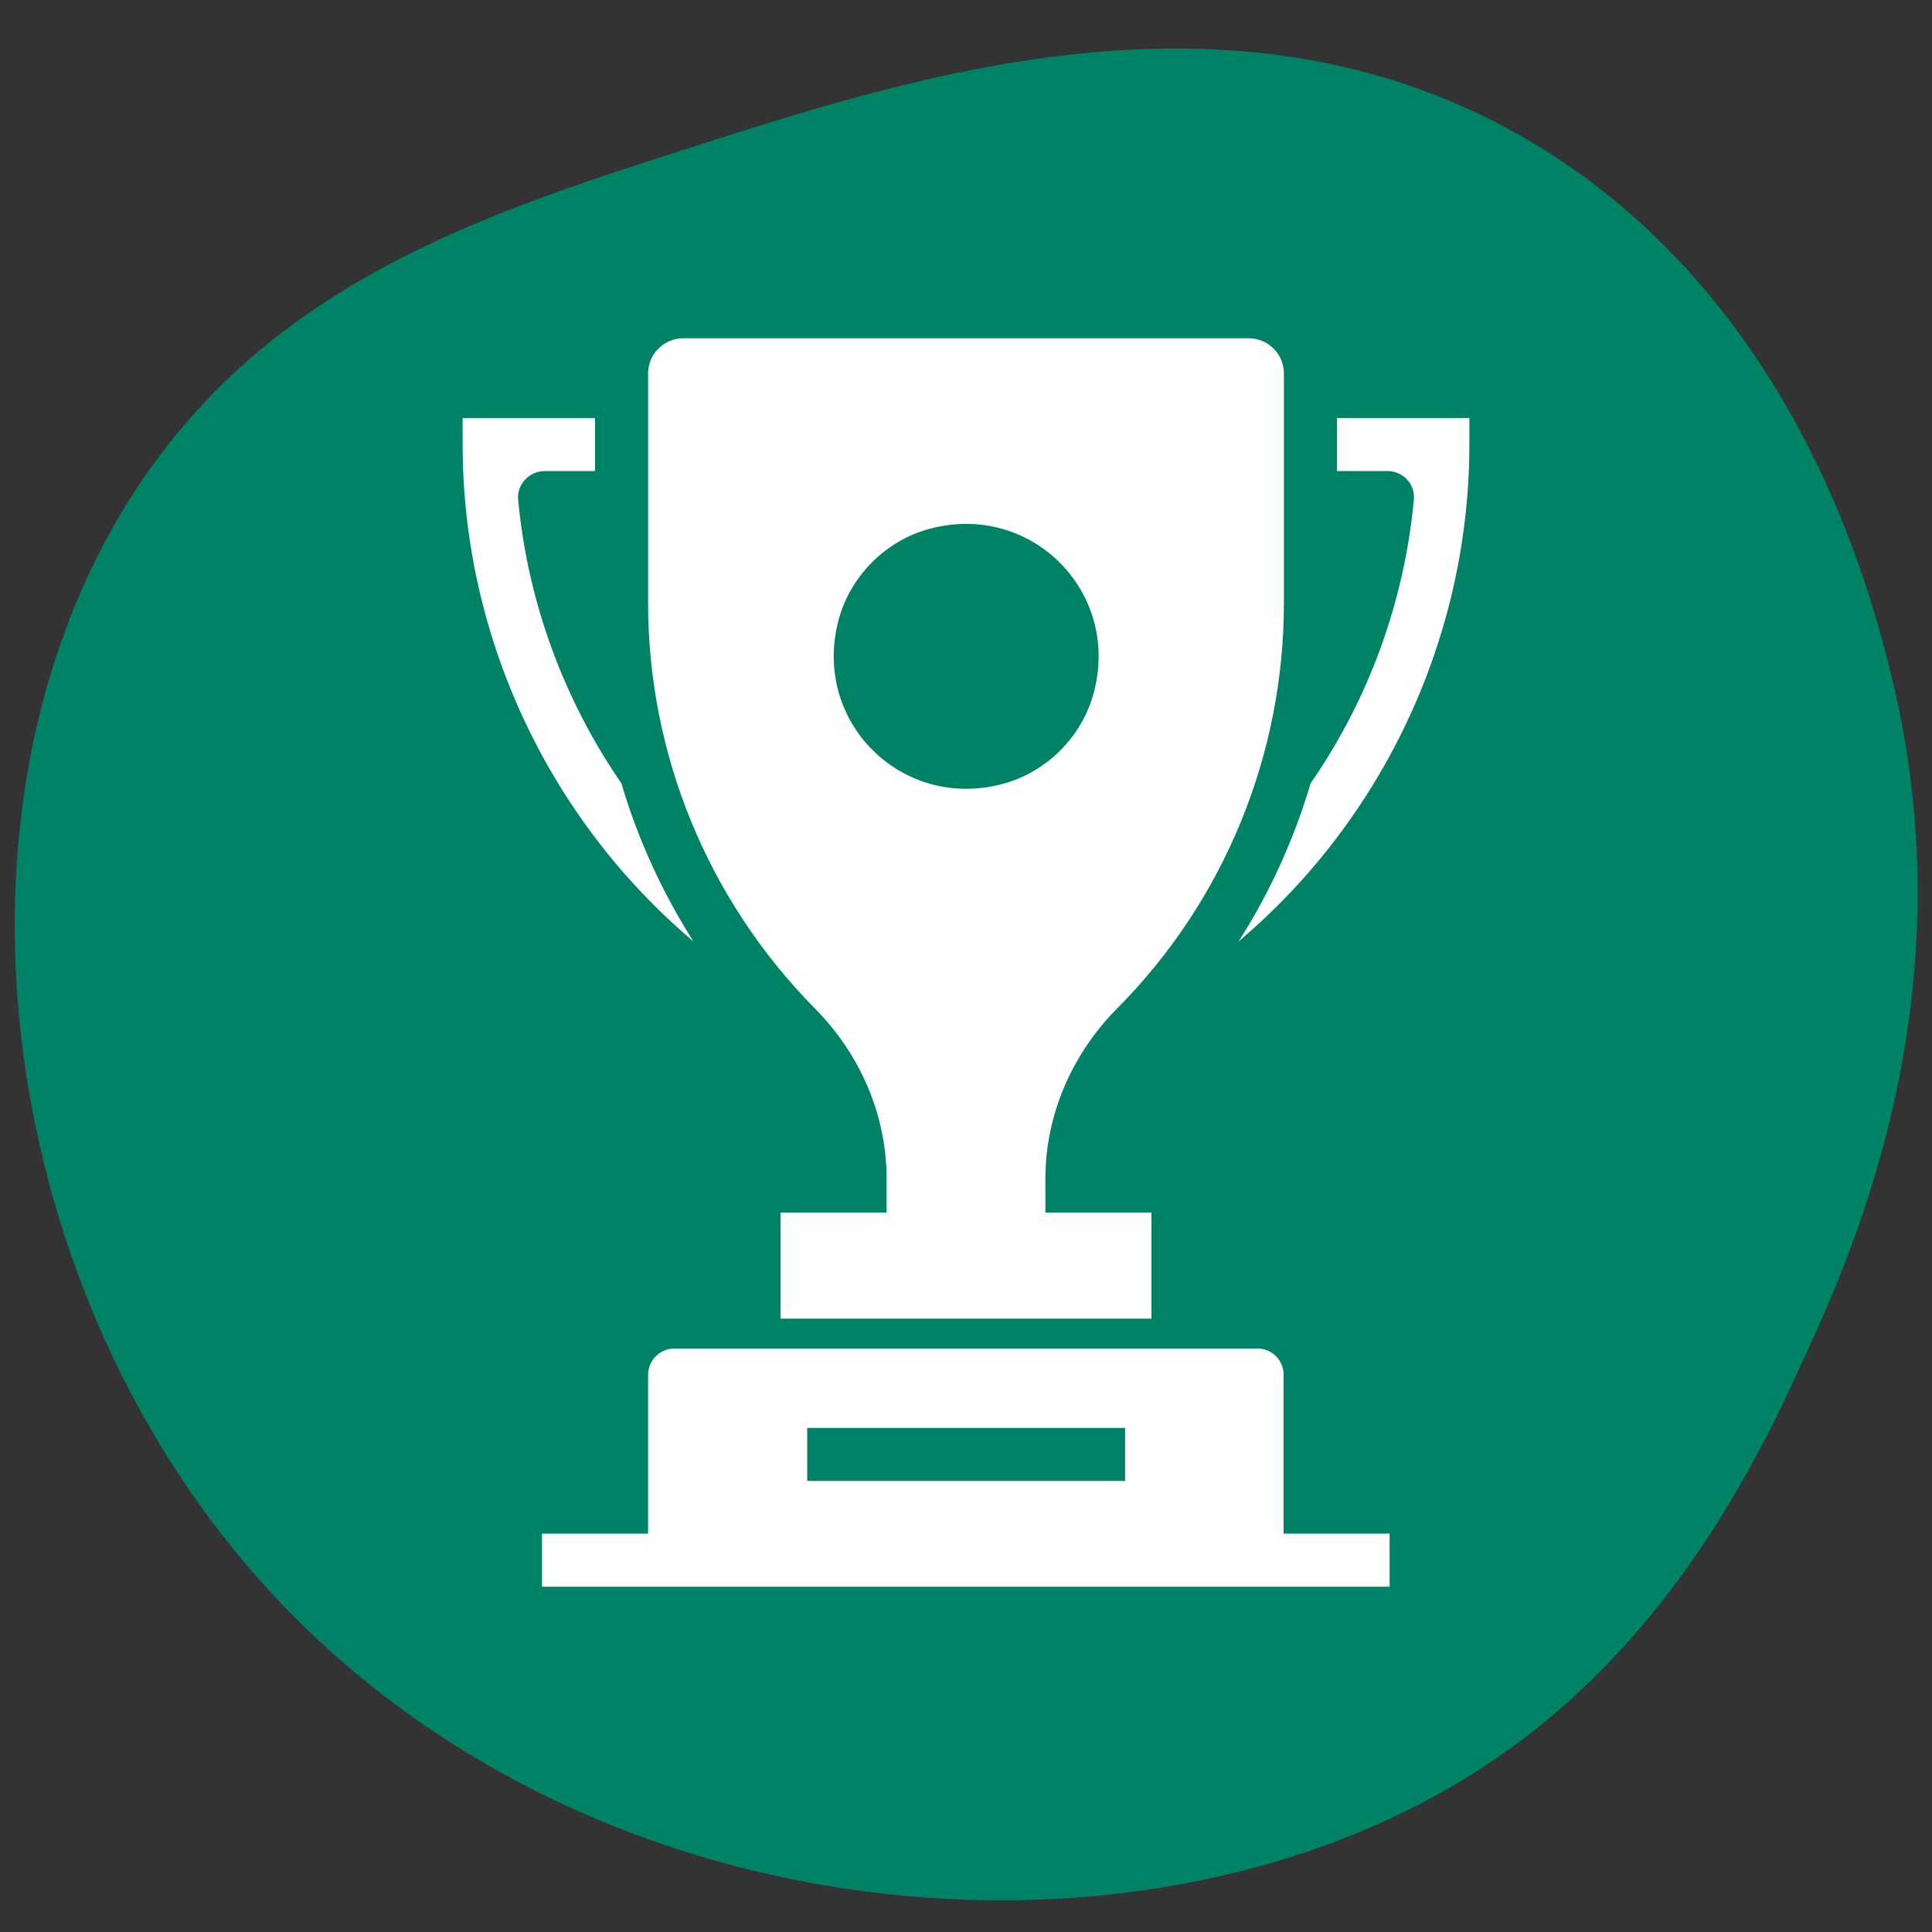
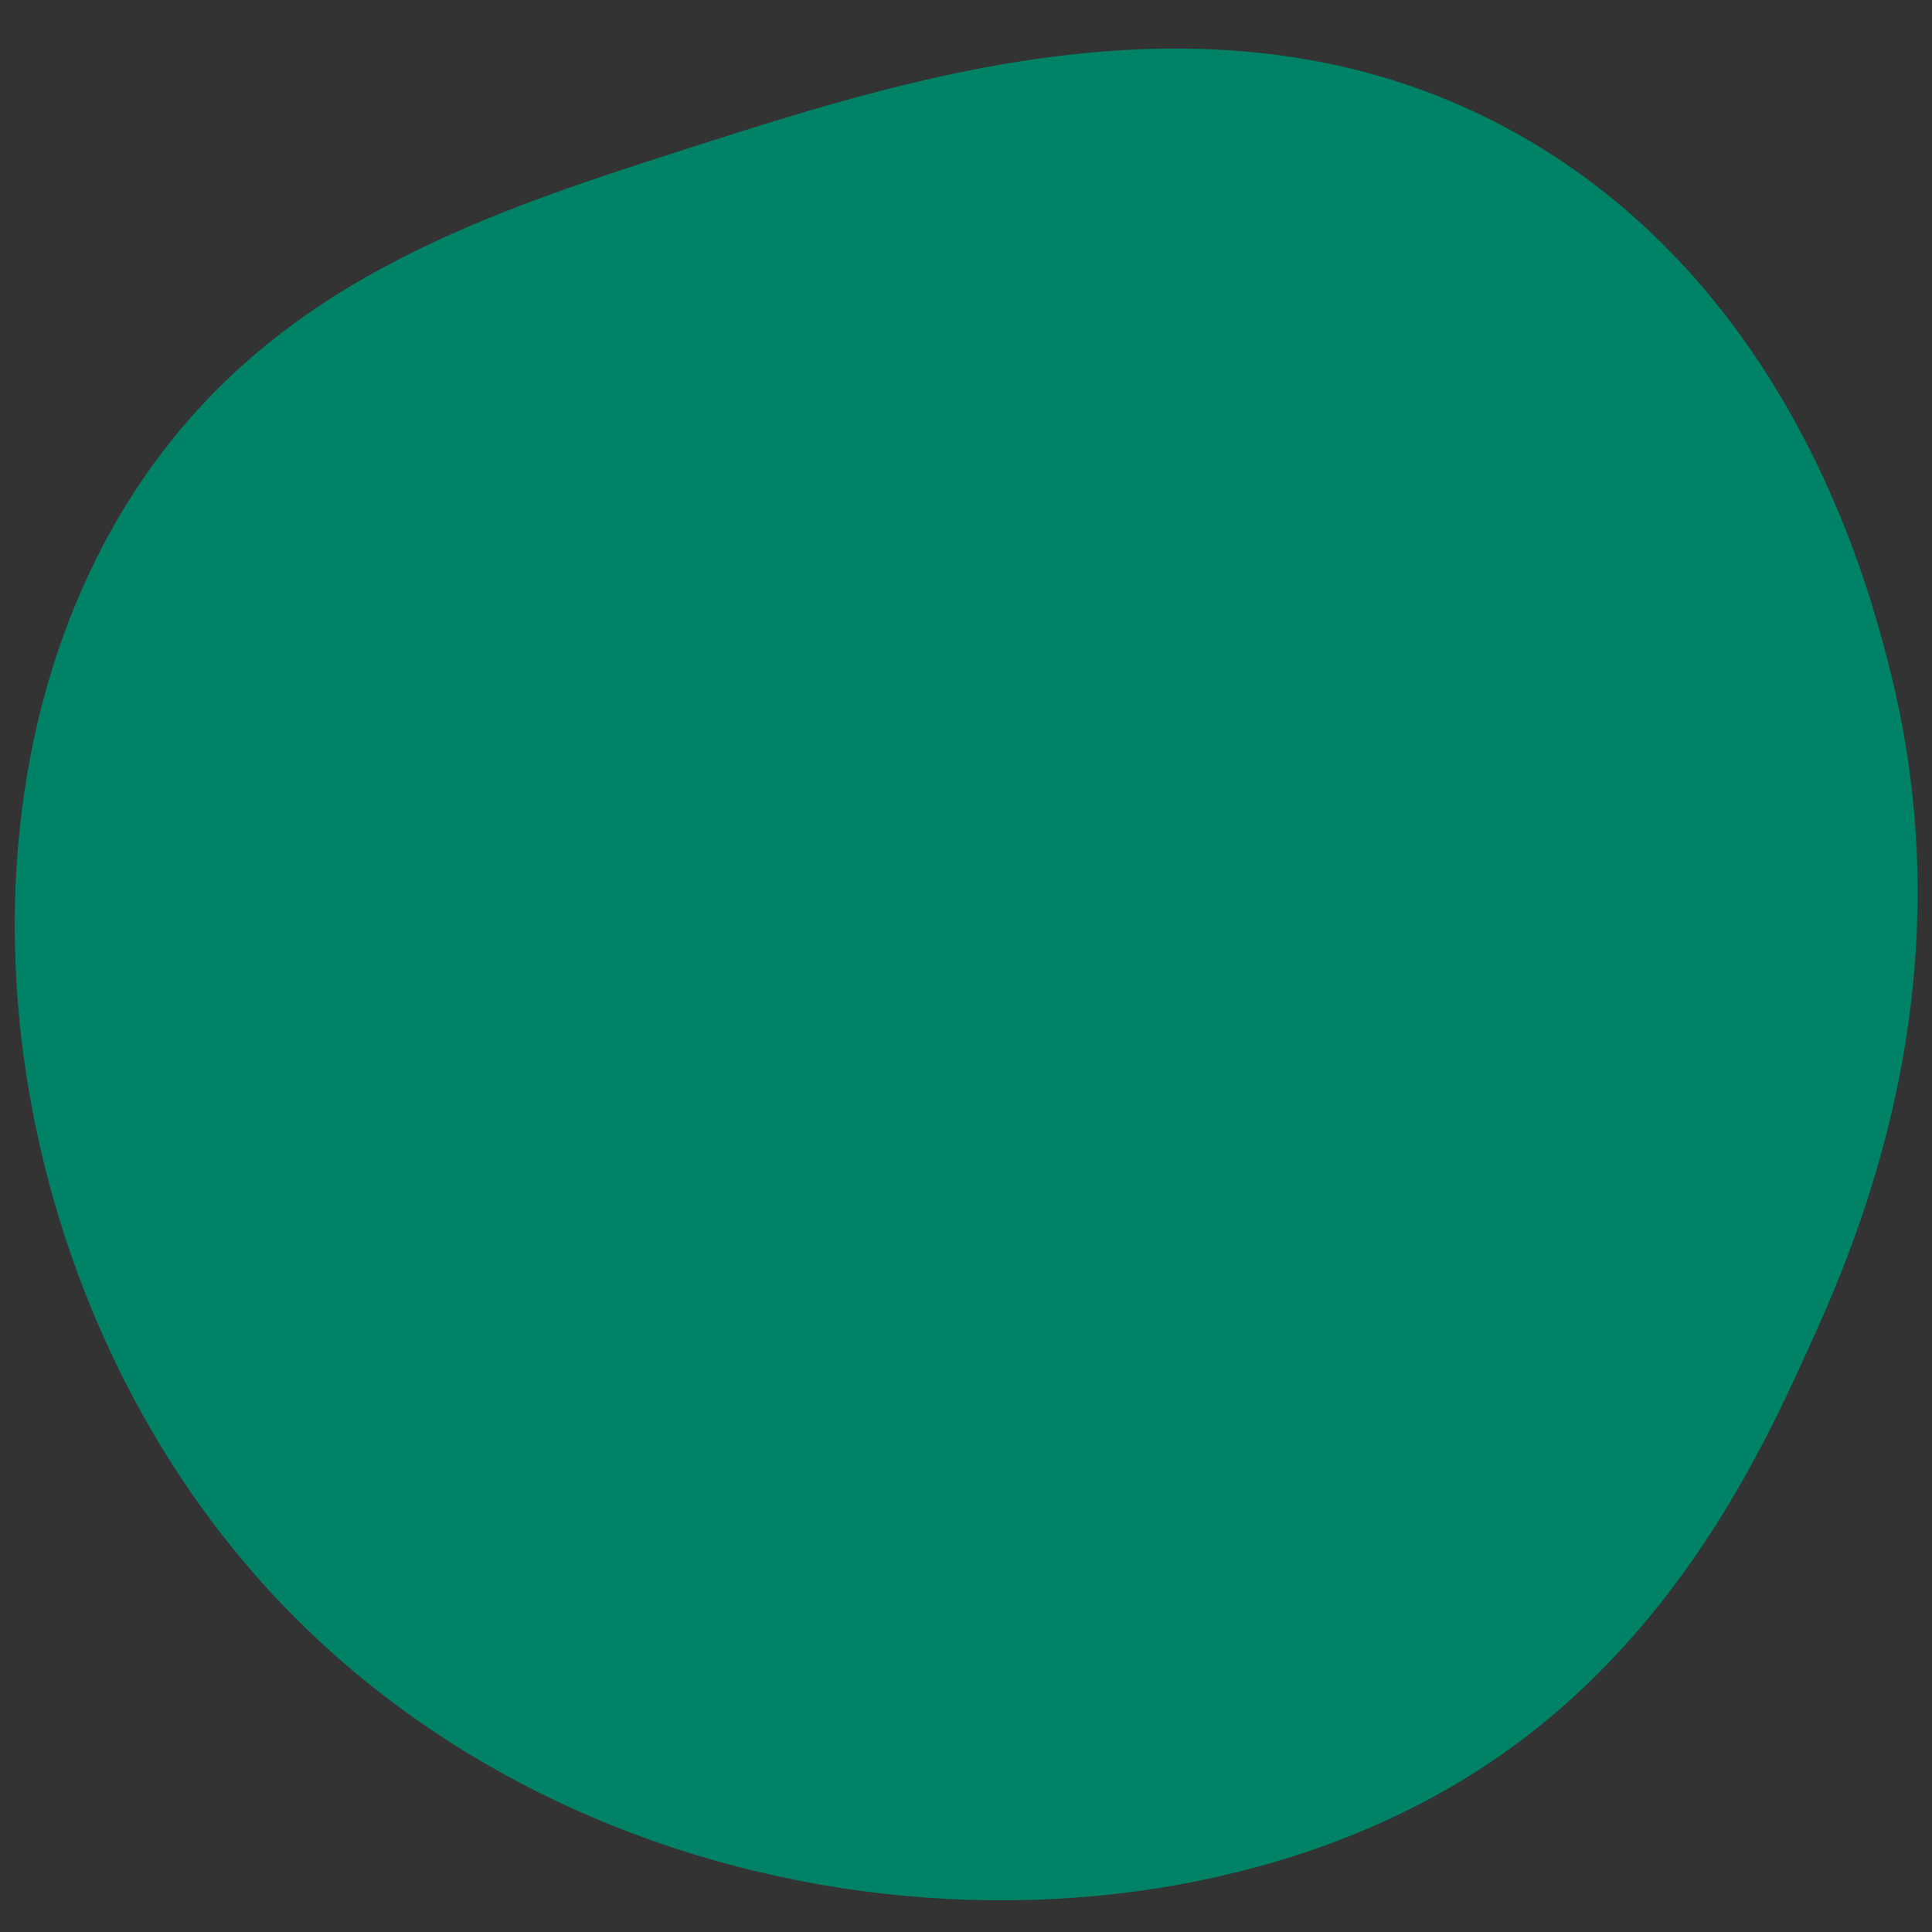
<svg xmlns="http://www.w3.org/2000/svg" version="1.1" id="Layer_1" x="0px" y="0px" width="55px" height="55px" viewBox="0 0 55 55" style="enable-background:new 0 0 55 55;" xml:space="preserve">
  <rect x="0" y="0" width="55" height="55" fill="#333333" stroke="none" />
  <style type="text/css">
	.st0{fill:#008367;}
	.st1{fill:#008266;}
	.st2{fill:#3E6F95;}
	.st3{fill:#FFFFFF;}
	.st4{fill:#E76162;}
	.st5{fill:#0098C7;}
	.st6{fill:#E1679F;}
	.st7{fill:#FFB71C;}
	.st8{fill:#008364;}
	.st9{fill:#F6555D;}
	.st10{fill:#3A98C4;}
	.st11{fill:#D56F9F;}
	.st12{fill:#FFFFFF;stroke:#3E6F95;stroke-miterlimit:10;}
	.st13{fill:#3998C4;}
	.st14{fill:#3D6F95;}
	.st15{fill-rule:evenodd;clip-rule:evenodd;fill:#3D6F95;}
	.st16{fill-rule:evenodd;clip-rule:evenodd;fill:#FFFFFF;}
	.st17{fill-rule:evenodd;clip-rule:evenodd;fill:#E76162;}
	.st18{fill-rule:evenodd;clip-rule:evenodd;fill:#3A98C4;}
	.st19{fill:#FFB81C;}
	.st20{fill-rule:evenodd;clip-rule:evenodd;fill:none;stroke:#FFFFFF;stroke-linecap:round;stroke-miterlimit:10;}
	.st21{fill:#D46E9D;}
	.st22{fill:#80BC00;}
	.st23{fill-rule:evenodd;clip-rule:evenodd;fill:#008367;}
	.st24{fill:#EC847F;}
	.st25{fill:#E3636F;}
	.st26{fill:#F9B725;}
	.st27{fill:#7D94B2;}
	.st28{fill:#263238;}
	.st29{fill:#37474F;}
	.st30{fill:#AD6359;}
	.st31{fill:#FFC727;}
	.st32{opacity:0.5;fill:#FFFFFF;enable-background:new    ;}
	.st33{opacity:0.1;enable-background:new    ;}
	.st34{opacity:0.5;}
	.st35{opacity:0.5;enable-background:new    ;}
	.st36{opacity:0.1;fill:#030402;enable-background:new    ;}
	.st37{fill:#FF98B9;}
	.st38{fill:#F7A9A0;}
	.st39{fill:#FF9BBC;}
	.st40{fill:#FFC4C0;}
	.st41{fill:#455A64;}
	.st42{opacity:0.1;}
	.st43{fill:#EBEBEB;}
	.st44{fill:#D3766A;}
	.st45{fill:#A6A6A6;}
	.st46{fill:#C7C7C7;}
	.st47{fill:#EB9481;}
	.st48{fill:#231F20;}
	.st49{fill:#0C7D7B;}
	.st50{fill:#DF1683;}
	.st51{fill:#007E7E;}
	.st52{fill:#AF0061;}
	.st53{fill:#DB052C;}
	.st54{fill:#8C9091;}
	.st55{fill-rule:evenodd;clip-rule:evenodd;fill:#DB052C;}
</style>
  <path class="st1" d="M4.29,13.32C8.18,7.88,14,6.01,19.82,4.15c6.41-2.05,15.52-4.97,23.72-0.14c7.68,4.53,9.76,13.04,10.31,15.25  c2.18,8.89-1.01,16.16-2.4,19.2c-1.25,2.74-3.72,8.16-9.04,11.72c-9.66,6.48-26.16,5.11-35.29-5.51C-0.44,35.89-1.91,22,4.29,13.32z  " />
  <g>
-     <path class="st3" d="M35.8,38.39H19.2c-0.42,0-0.75,0.34-0.75,0.75v4.52h-3.02v1.51h24.13v-1.51h-3.02v-4.52   C36.55,38.73,36.21,38.39,35.8,38.39z M22.98,40.65h9.05v1.51h-9.05V40.65z" />
-     <path class="st3" d="M25.24,33.56l0,0.96h-3.02v3.02h10.56v-3.02h-3.02l0-0.96c0-1.83,0.76-3.56,2.05-4.86   c3.04-3.06,4.74-7.21,4.74-11.53v-6.54c0-0.55-0.45-1-1-1h-16.1c-0.55,0-1,0.45-1,1v6.54c0,4.32,1.71,8.46,4.74,11.53   C24.48,30,25.24,31.73,25.24,33.56z M26.48,15.05c2.87-0.76,5.42,1.79,4.66,4.66c-0.33,1.26-1.35,2.28-2.61,2.61   c-2.87,0.76-5.42-1.79-4.66-4.66C24.2,16.4,25.22,15.38,26.48,15.05z" />
-     <path class="st3" d="M38.06,11.9v1.51h1.44c0.44,0,0.79,0.37,0.75,0.81c-0.27,2.91-1.29,5.7-2.94,8.08   c-0.47,1.59-1.16,3.11-2.05,4.5c4.14-3.5,6.57-8.7,6.57-14.15V11.9H38.06z" />
-     <path class="st3" d="M19.74,26.8c-0.89-1.4-1.58-2.91-2.05-4.5c-1.64-2.38-2.67-5.17-2.94-8.08c-0.04-0.43,0.32-0.81,0.75-0.81   h1.44V11.9h-3.77v0.75C13.17,18.1,15.6,23.3,19.74,26.8z" />
-   </g>
+     </g>
</svg>